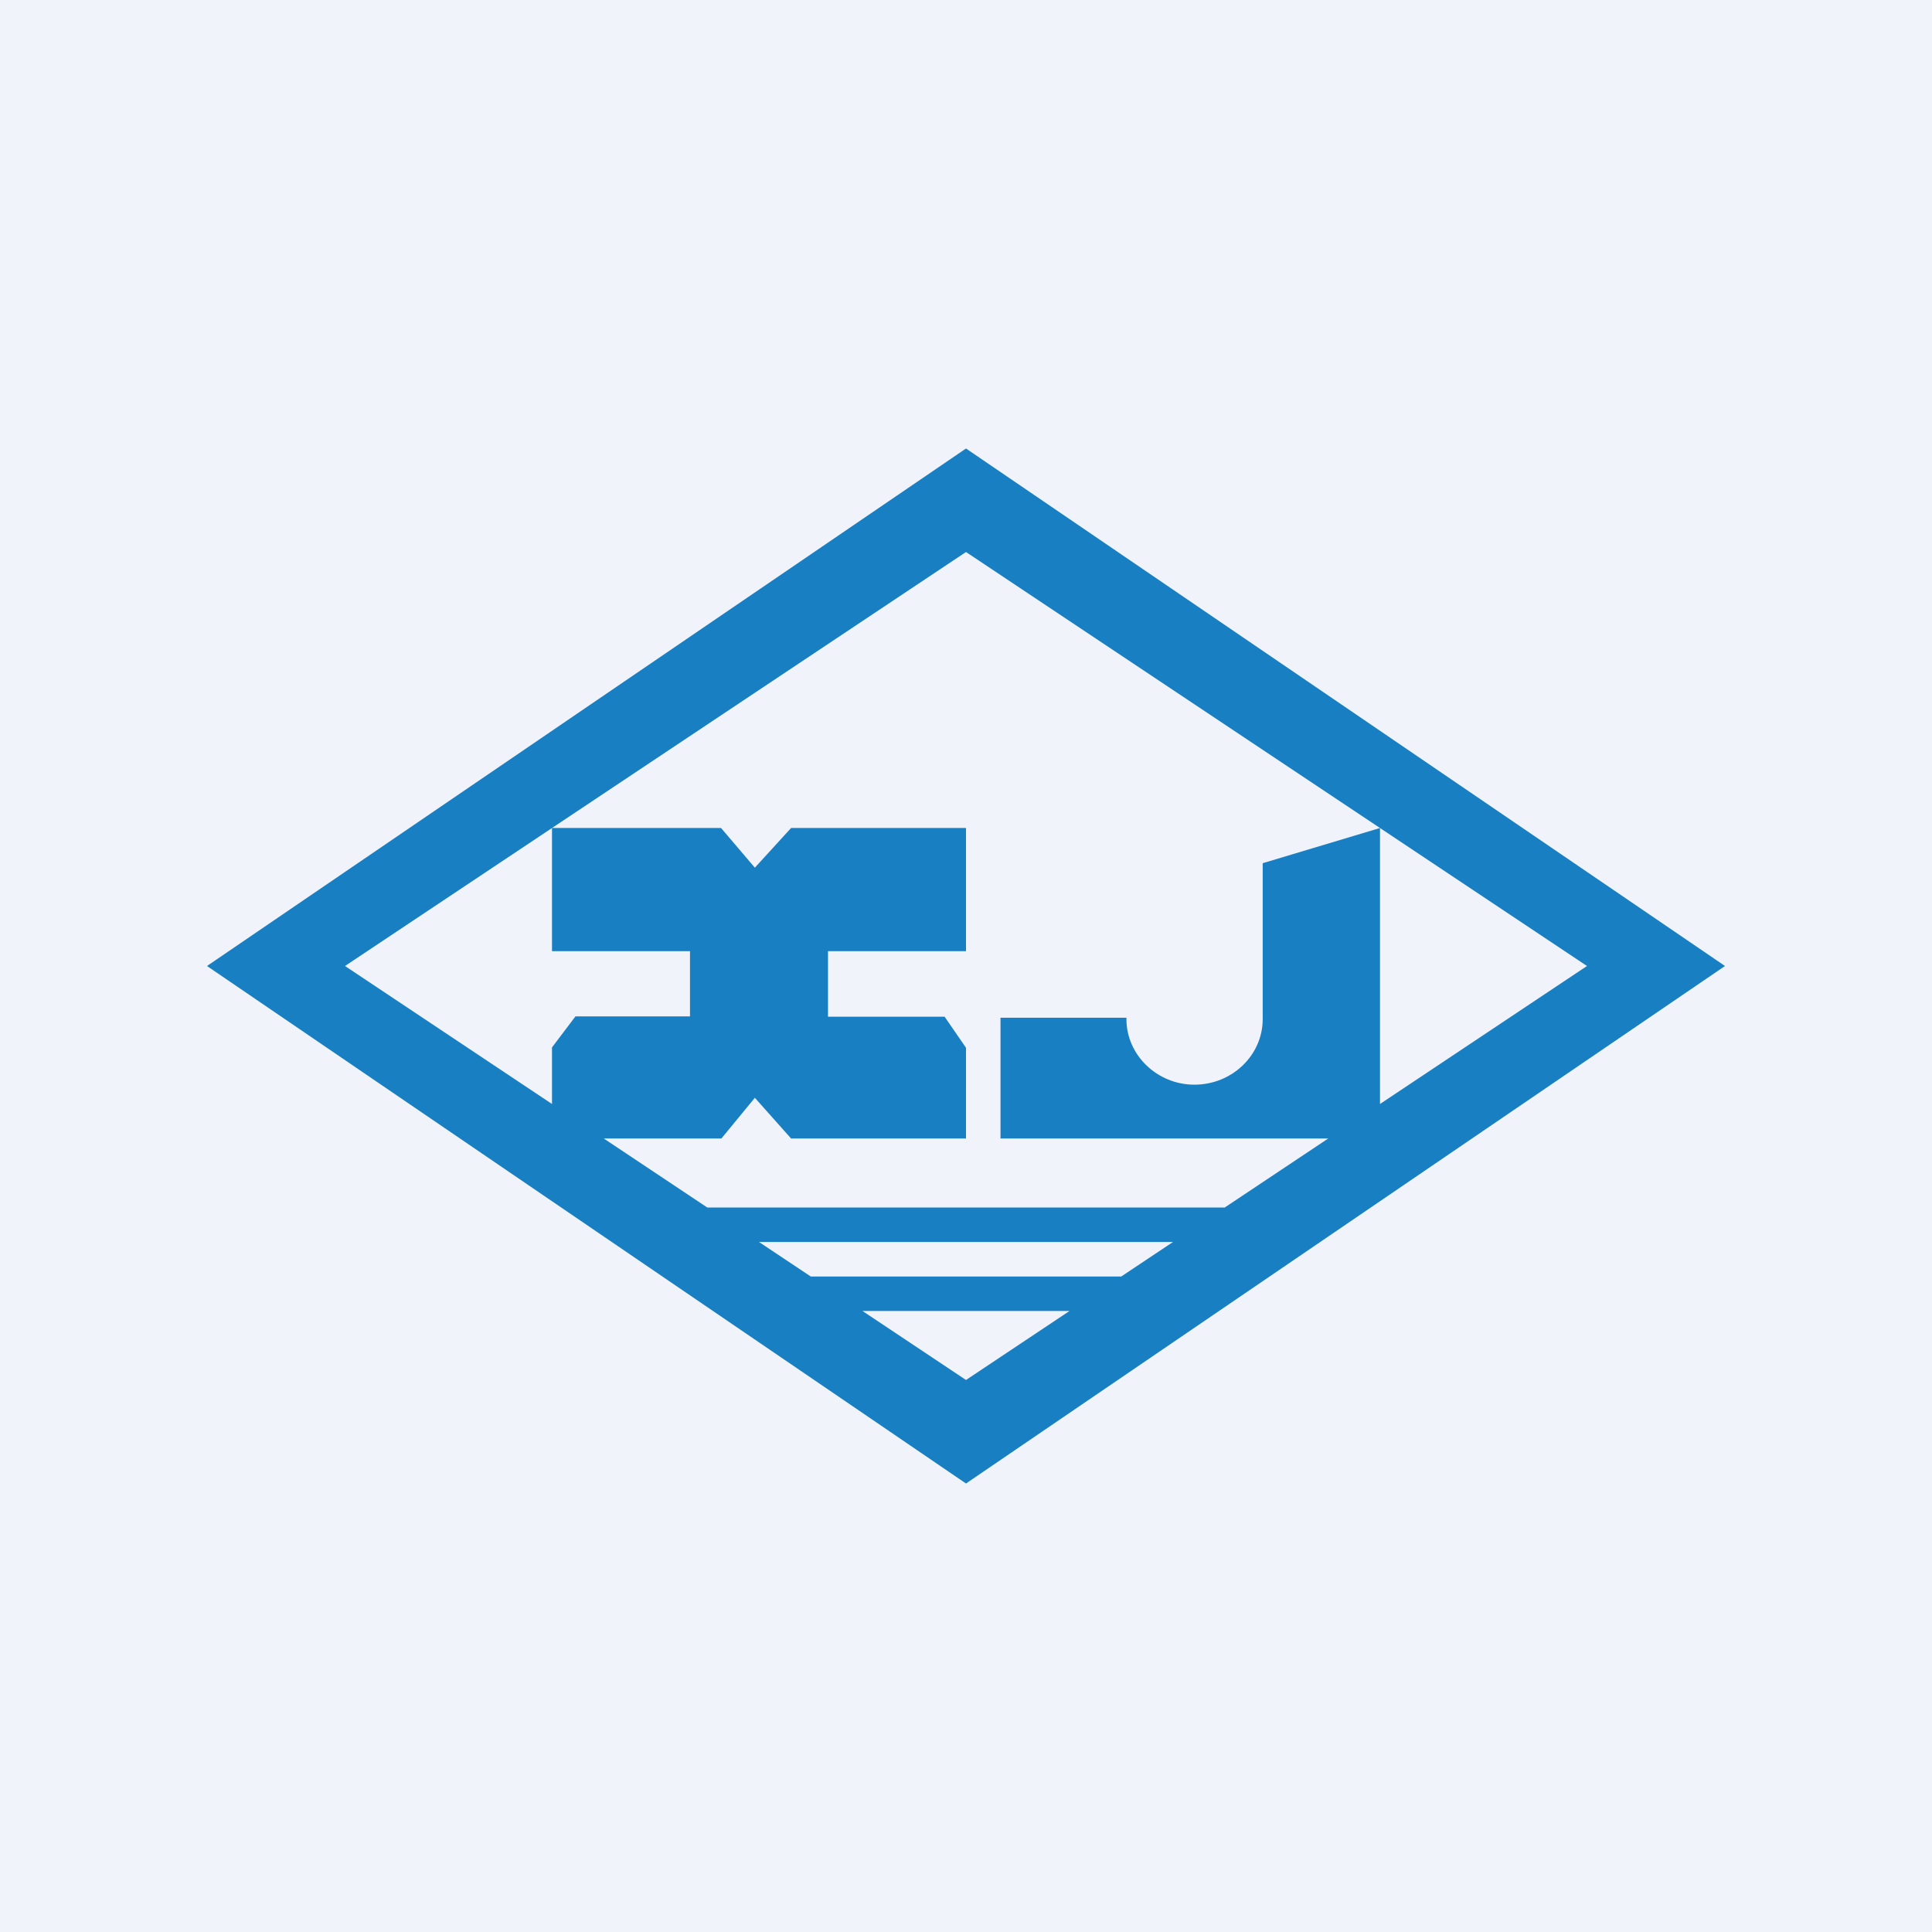
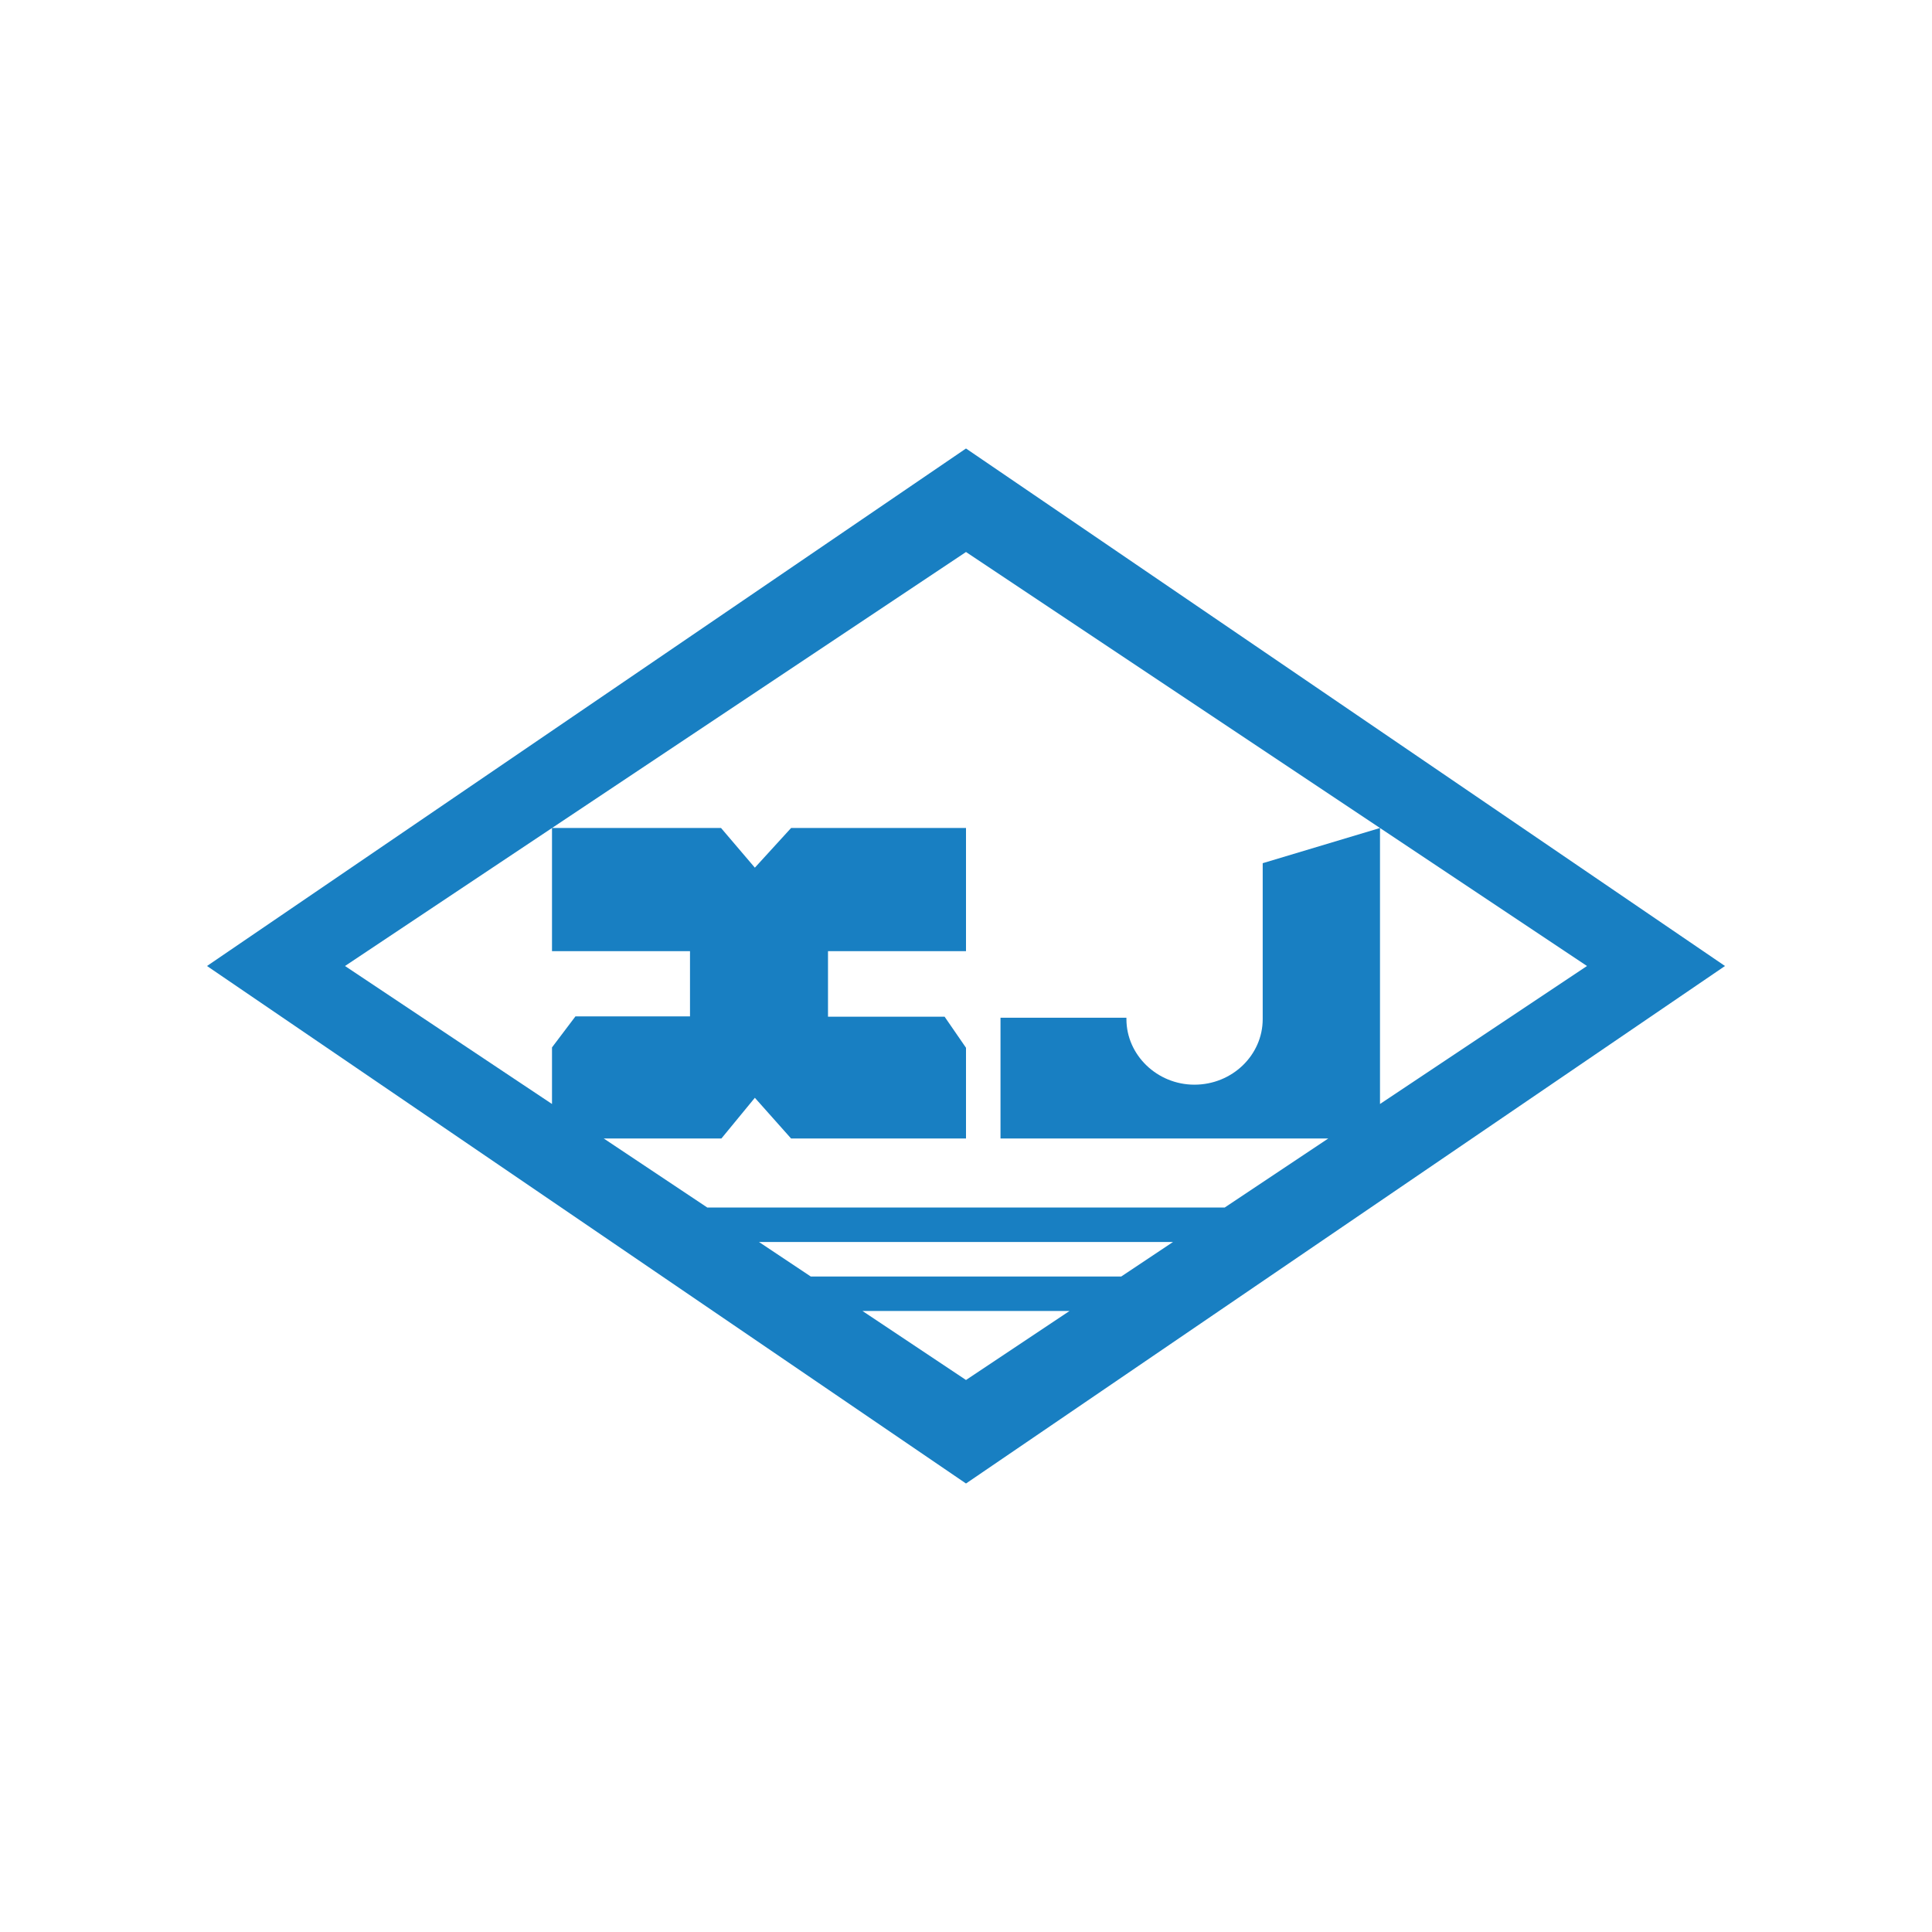
<svg xmlns="http://www.w3.org/2000/svg" width="56" height="56" viewBox="0 0 56 56">
-   <path fill="#F0F3FA" d="M0 0h56v56H0z" />
  <path fill-rule="evenodd" d="M28 13 6 28l22 15 22-15-22-15Zm0 3-12 8-6 4 6 4v-1.64l.68-.9H20v-1.89h-4V24h4.9l.98 1.15L22.93 24H28v3.57h-4v1.9h3.38l.62.9V33h-5.07l-1.05-1.18-.97 1.18H17.5l3 2h15l3-2H29v-3.5h3.65v.04c0 1.04.89 1.9 1.97 1.9 1.1 0 1.98-.86 1.98-1.9v-4.52L40 24v8l6-4-6-4-12-8Zm-4.5 21L22 36h12l-1.5 1h-9Zm1.5 1 3 2 3-2h-6Z" fill="#187FC2" />
</svg>